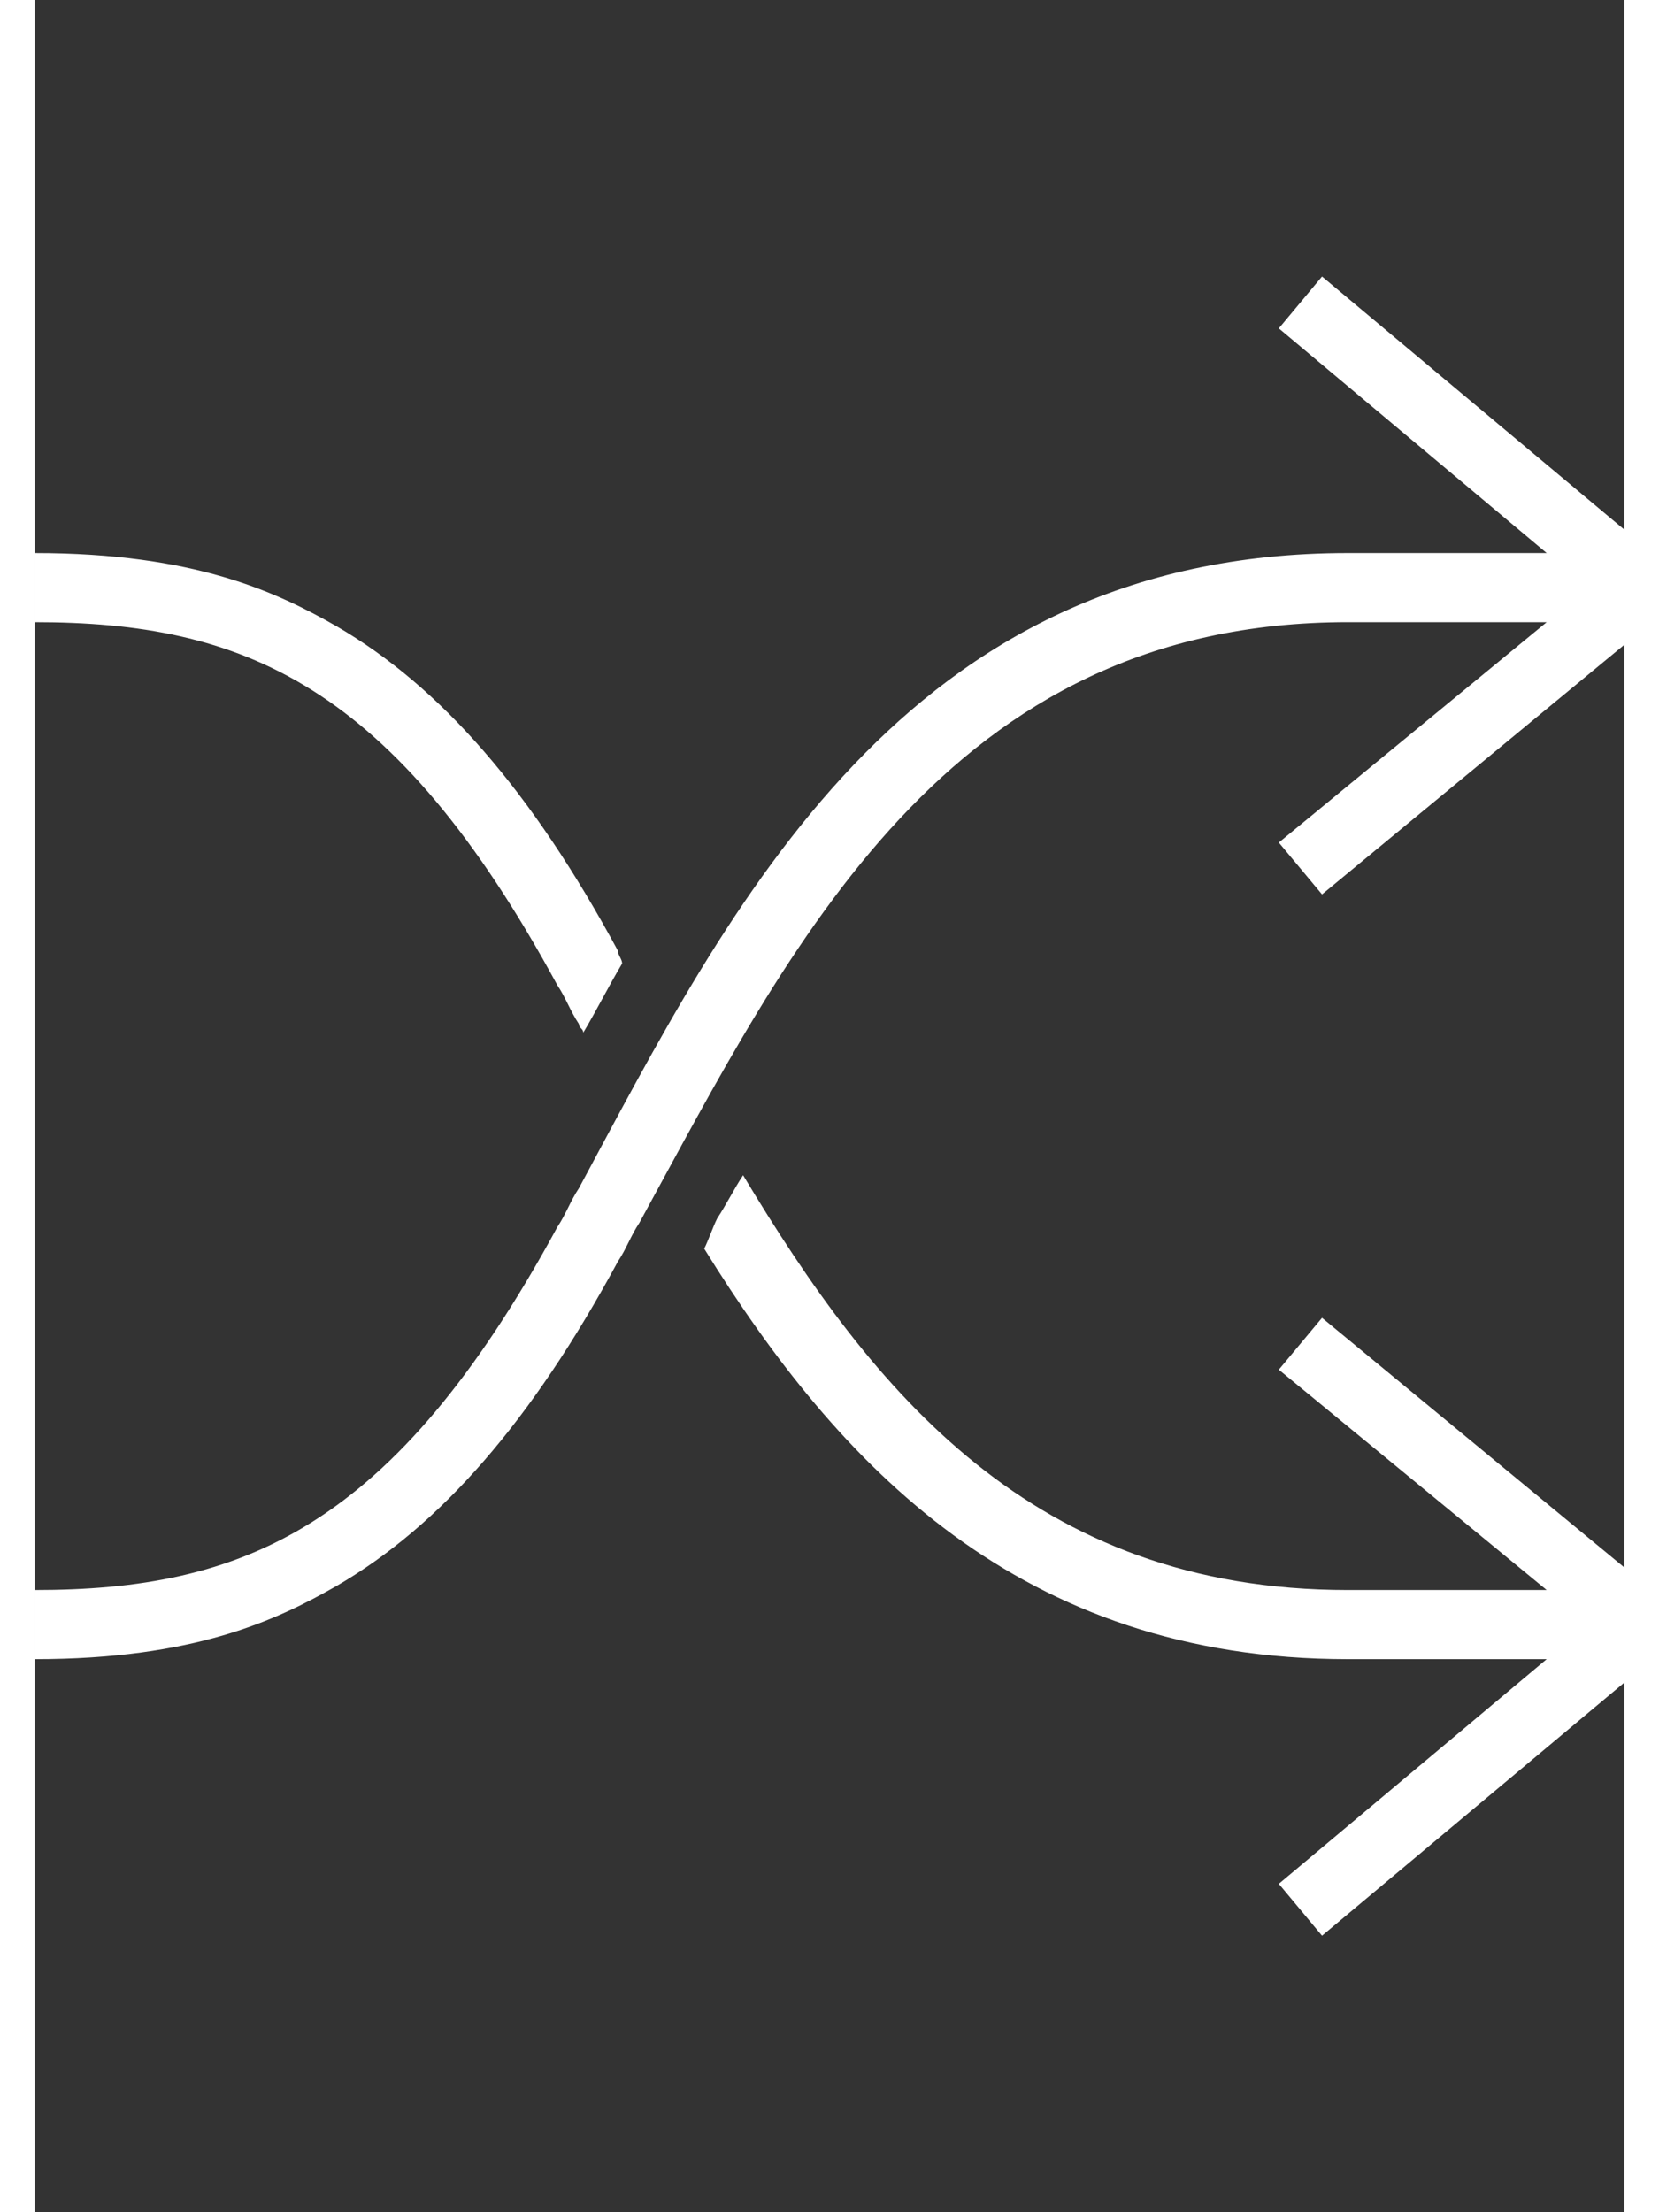
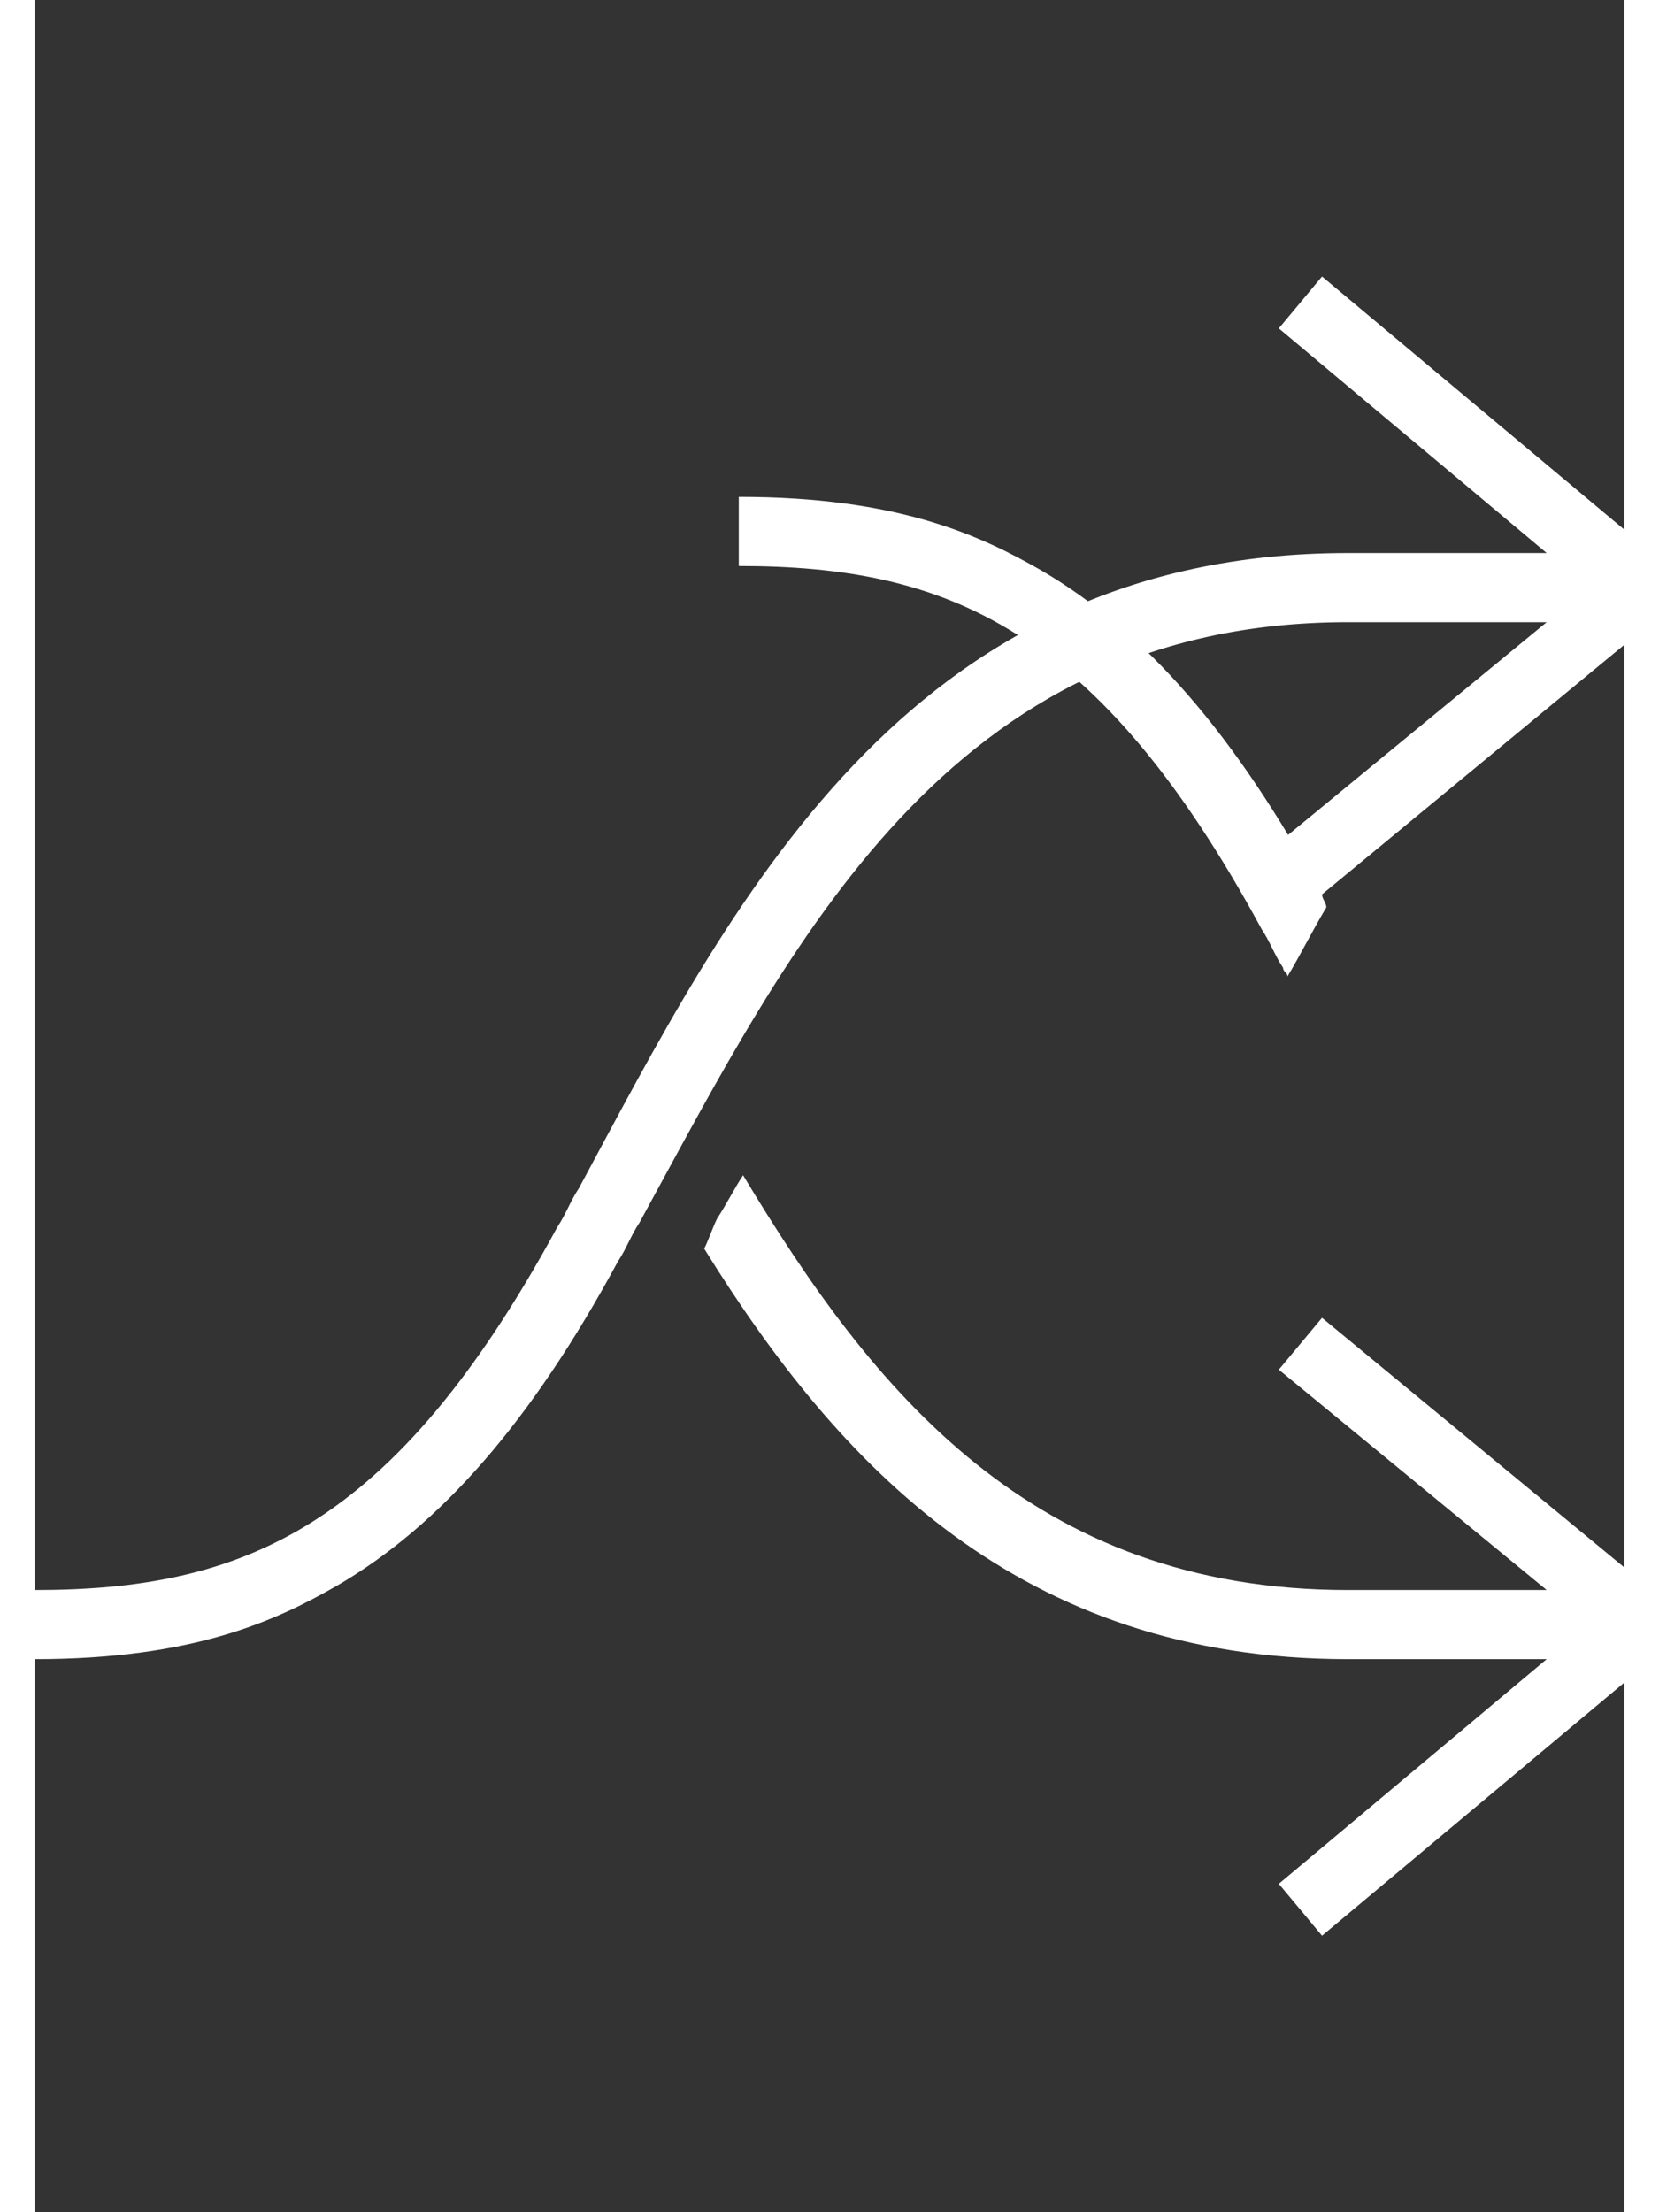
<svg xmlns="http://www.w3.org/2000/svg" version="1.1" aria-hidden="true" width="48" height="64" viewBox="0 0 46 64" fill="#fff" focusable="false">
  <rect x="0" y="0" width="46" height="64" fill="#333333" stroke="none" />
-   <path d="M37.25 25.875l-1.25-1.5 7.75-6.375h-5.75c-11.625 0-16.125 9.375-20.5 17.375-0.25 0.375-0.375 0.75-0.625 1.125-2.5 4.625-5.125 7.625-8.125 9.375-1.75 1-4.125 2.125-8.75 2.125v-2c6 0 10.375-1.75 15.125-10.5 0.25-0.375 0.375-0.75 0.625-1.125 4.375-8.125 9.375-18.375 22.25-18.375h5.75l-7.75-6.5 1.25-1.5 10.75 9zM16.875 27.5c0 0.125 0.125 0.25 0.125 0.375-0.375 0.625-0.75 1.375-1.125 2 0-0.125-0.125-0.125-0.125-0.25-0.25-0.375-0.375-0.75-0.625-1.125-4.75-8.75-9.125-10.5-15.125-10.5v-2c4.625 0 7 1.125 8.75 2.125 3 1.75 5.625 4.75 8.125 9.375zM37.25 38.125l10.75 8.875-10.75 9-1.25-1.5 7.75-6.5h-5.75c-9.5 0-14.75-5.625-18.625-11.875 0.125-0.25 0.25-0.625 0.375-0.875 0.25-0.375 0.5-0.875 0.75-1.25 3.75 6.25 8.375 12 17.5 12h5.75l-7.75-6.375z" />
+   <path d="M37.25 25.875l-1.25-1.5 7.75-6.375h-5.75c-11.625 0-16.125 9.375-20.5 17.375-0.25 0.375-0.375 0.75-0.625 1.125-2.5 4.625-5.125 7.625-8.125 9.375-1.75 1-4.125 2.125-8.75 2.125v-2c6 0 10.375-1.75 15.125-10.5 0.25-0.375 0.375-0.75 0.625-1.125 4.375-8.125 9.375-18.375 22.25-18.375h5.75l-7.75-6.5 1.25-1.5 10.75 9zc0 0.125 0.125 0.25 0.125 0.375-0.375 0.625-0.75 1.375-1.125 2 0-0.125-0.125-0.125-0.125-0.25-0.25-0.375-0.375-0.75-0.625-1.125-4.75-8.75-9.125-10.5-15.125-10.5v-2c4.625 0 7 1.125 8.75 2.125 3 1.75 5.625 4.75 8.125 9.375zM37.25 38.125l10.75 8.875-10.75 9-1.25-1.5 7.75-6.5h-5.75c-9.5 0-14.75-5.625-18.625-11.875 0.125-0.25 0.25-0.625 0.375-0.875 0.25-0.375 0.5-0.875 0.75-1.25 3.75 6.25 8.375 12 17.5 12h5.75l-7.75-6.375z" />
</svg>